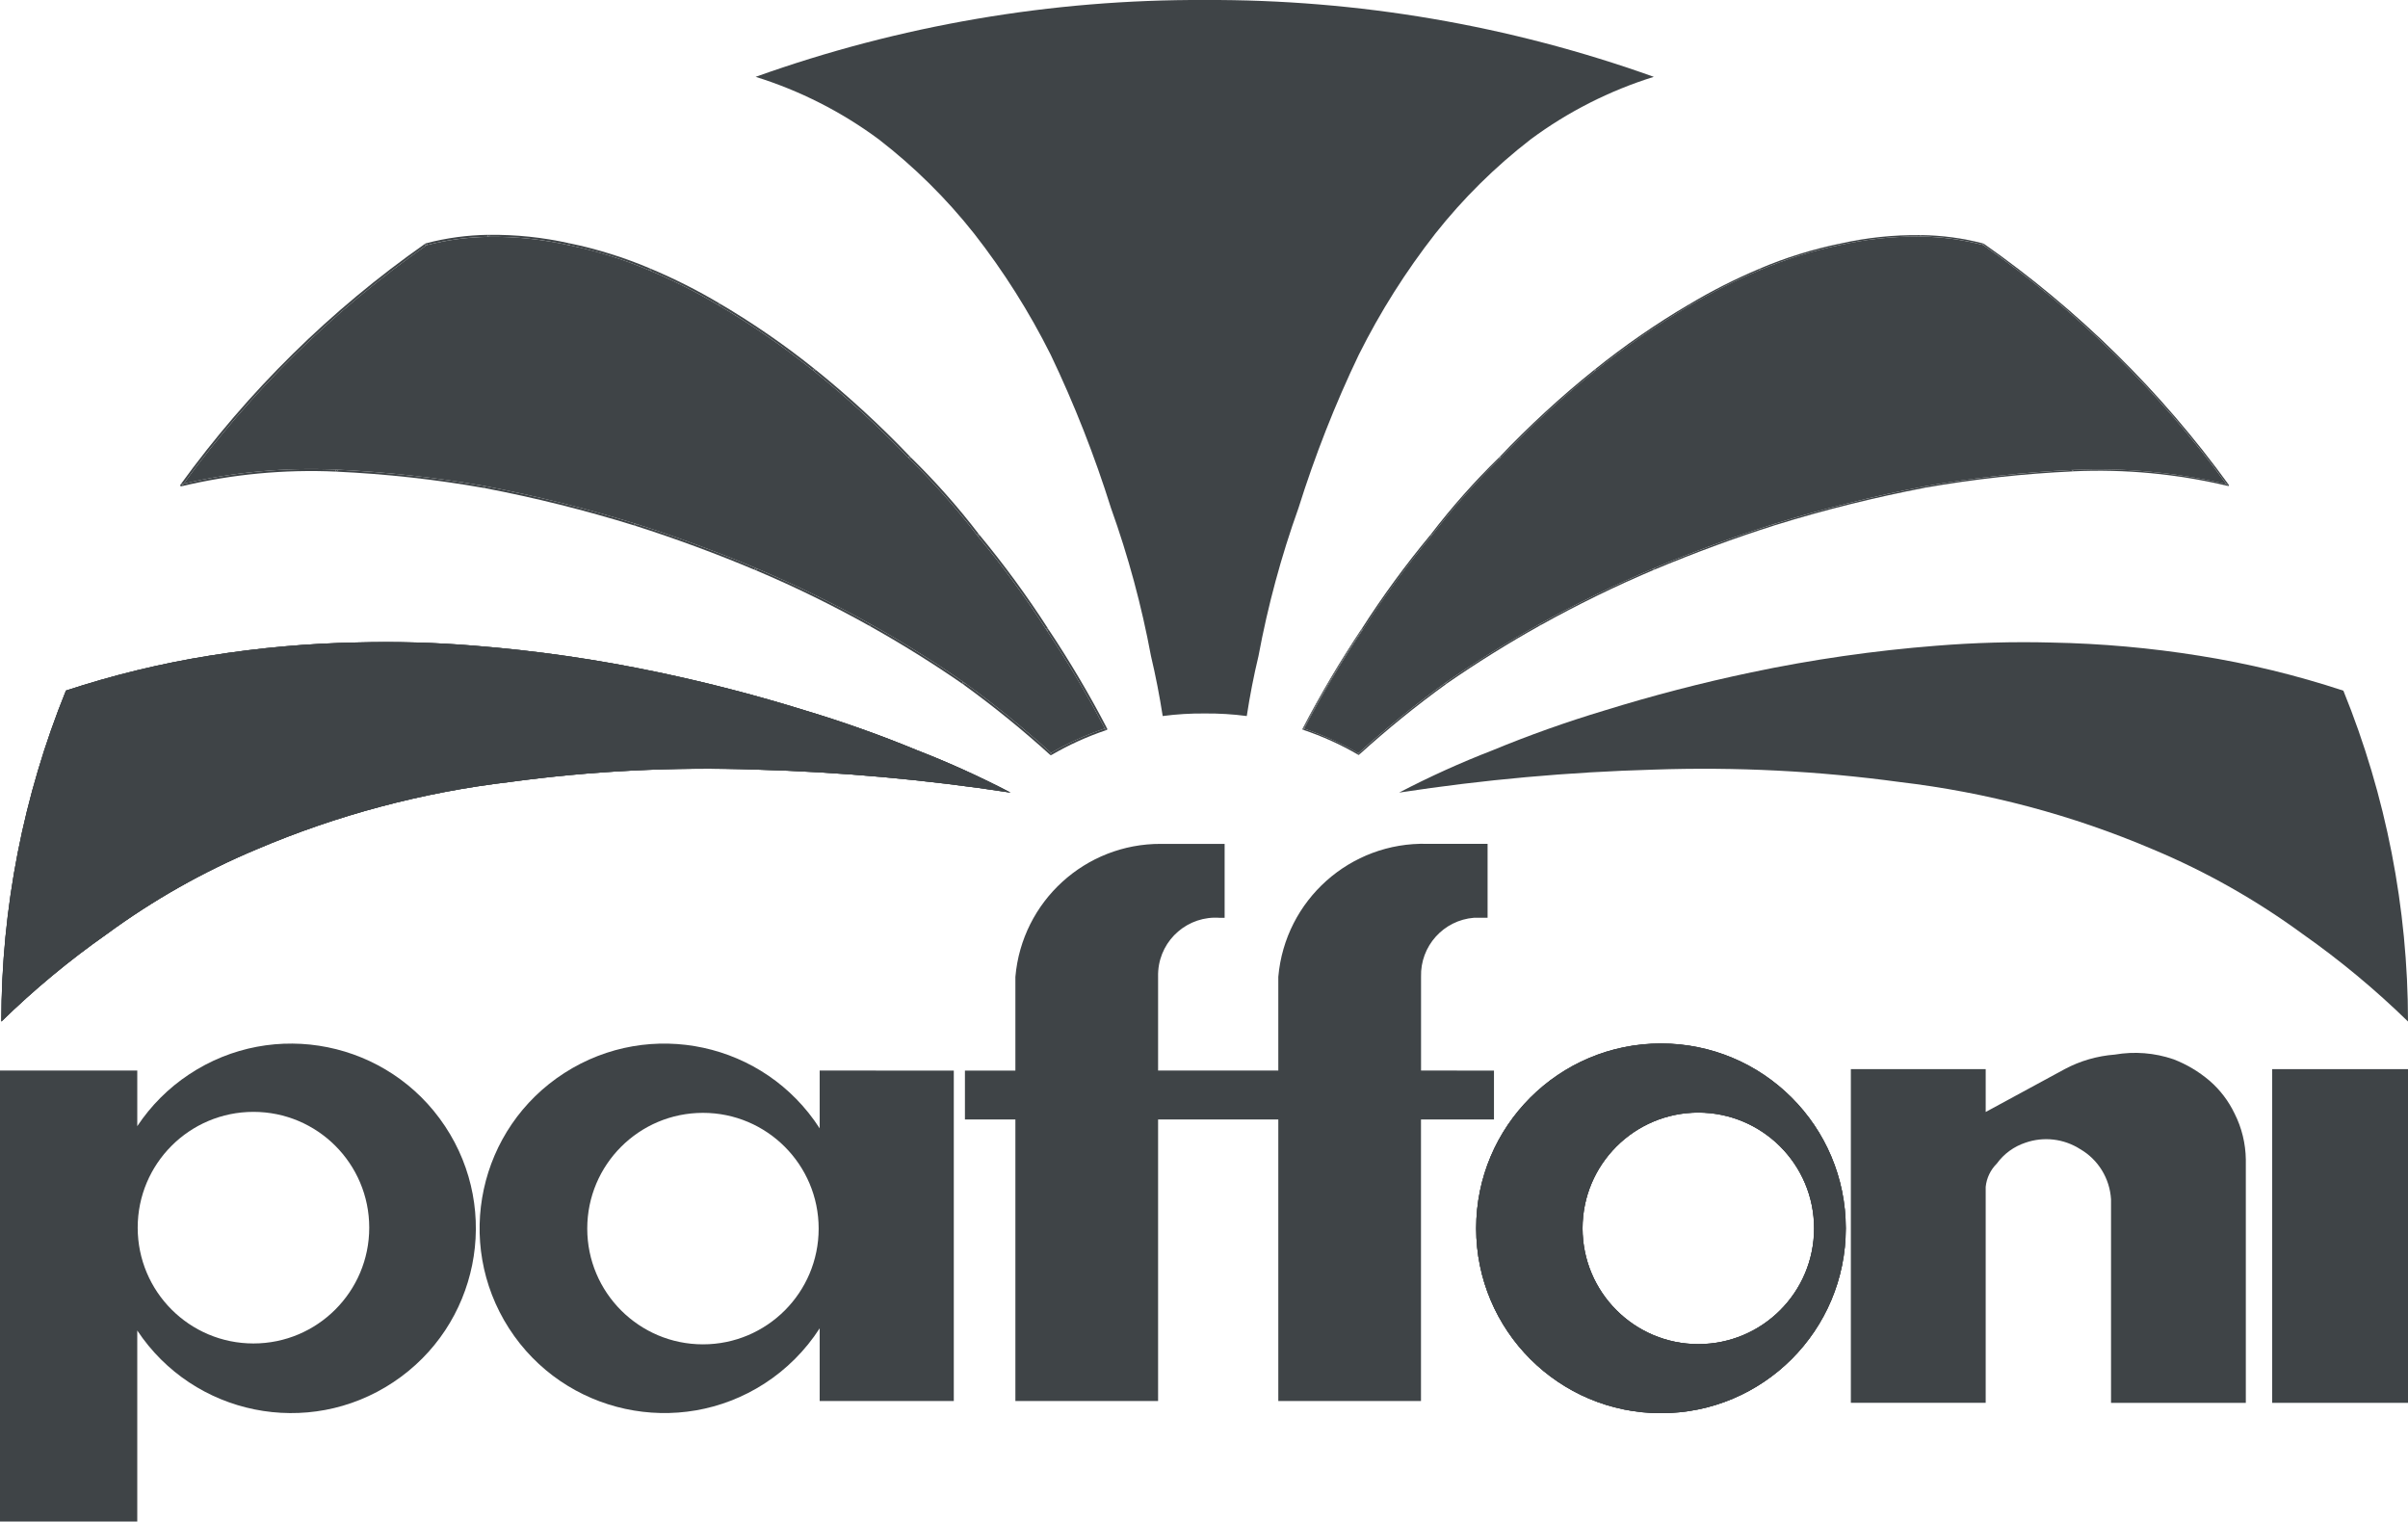
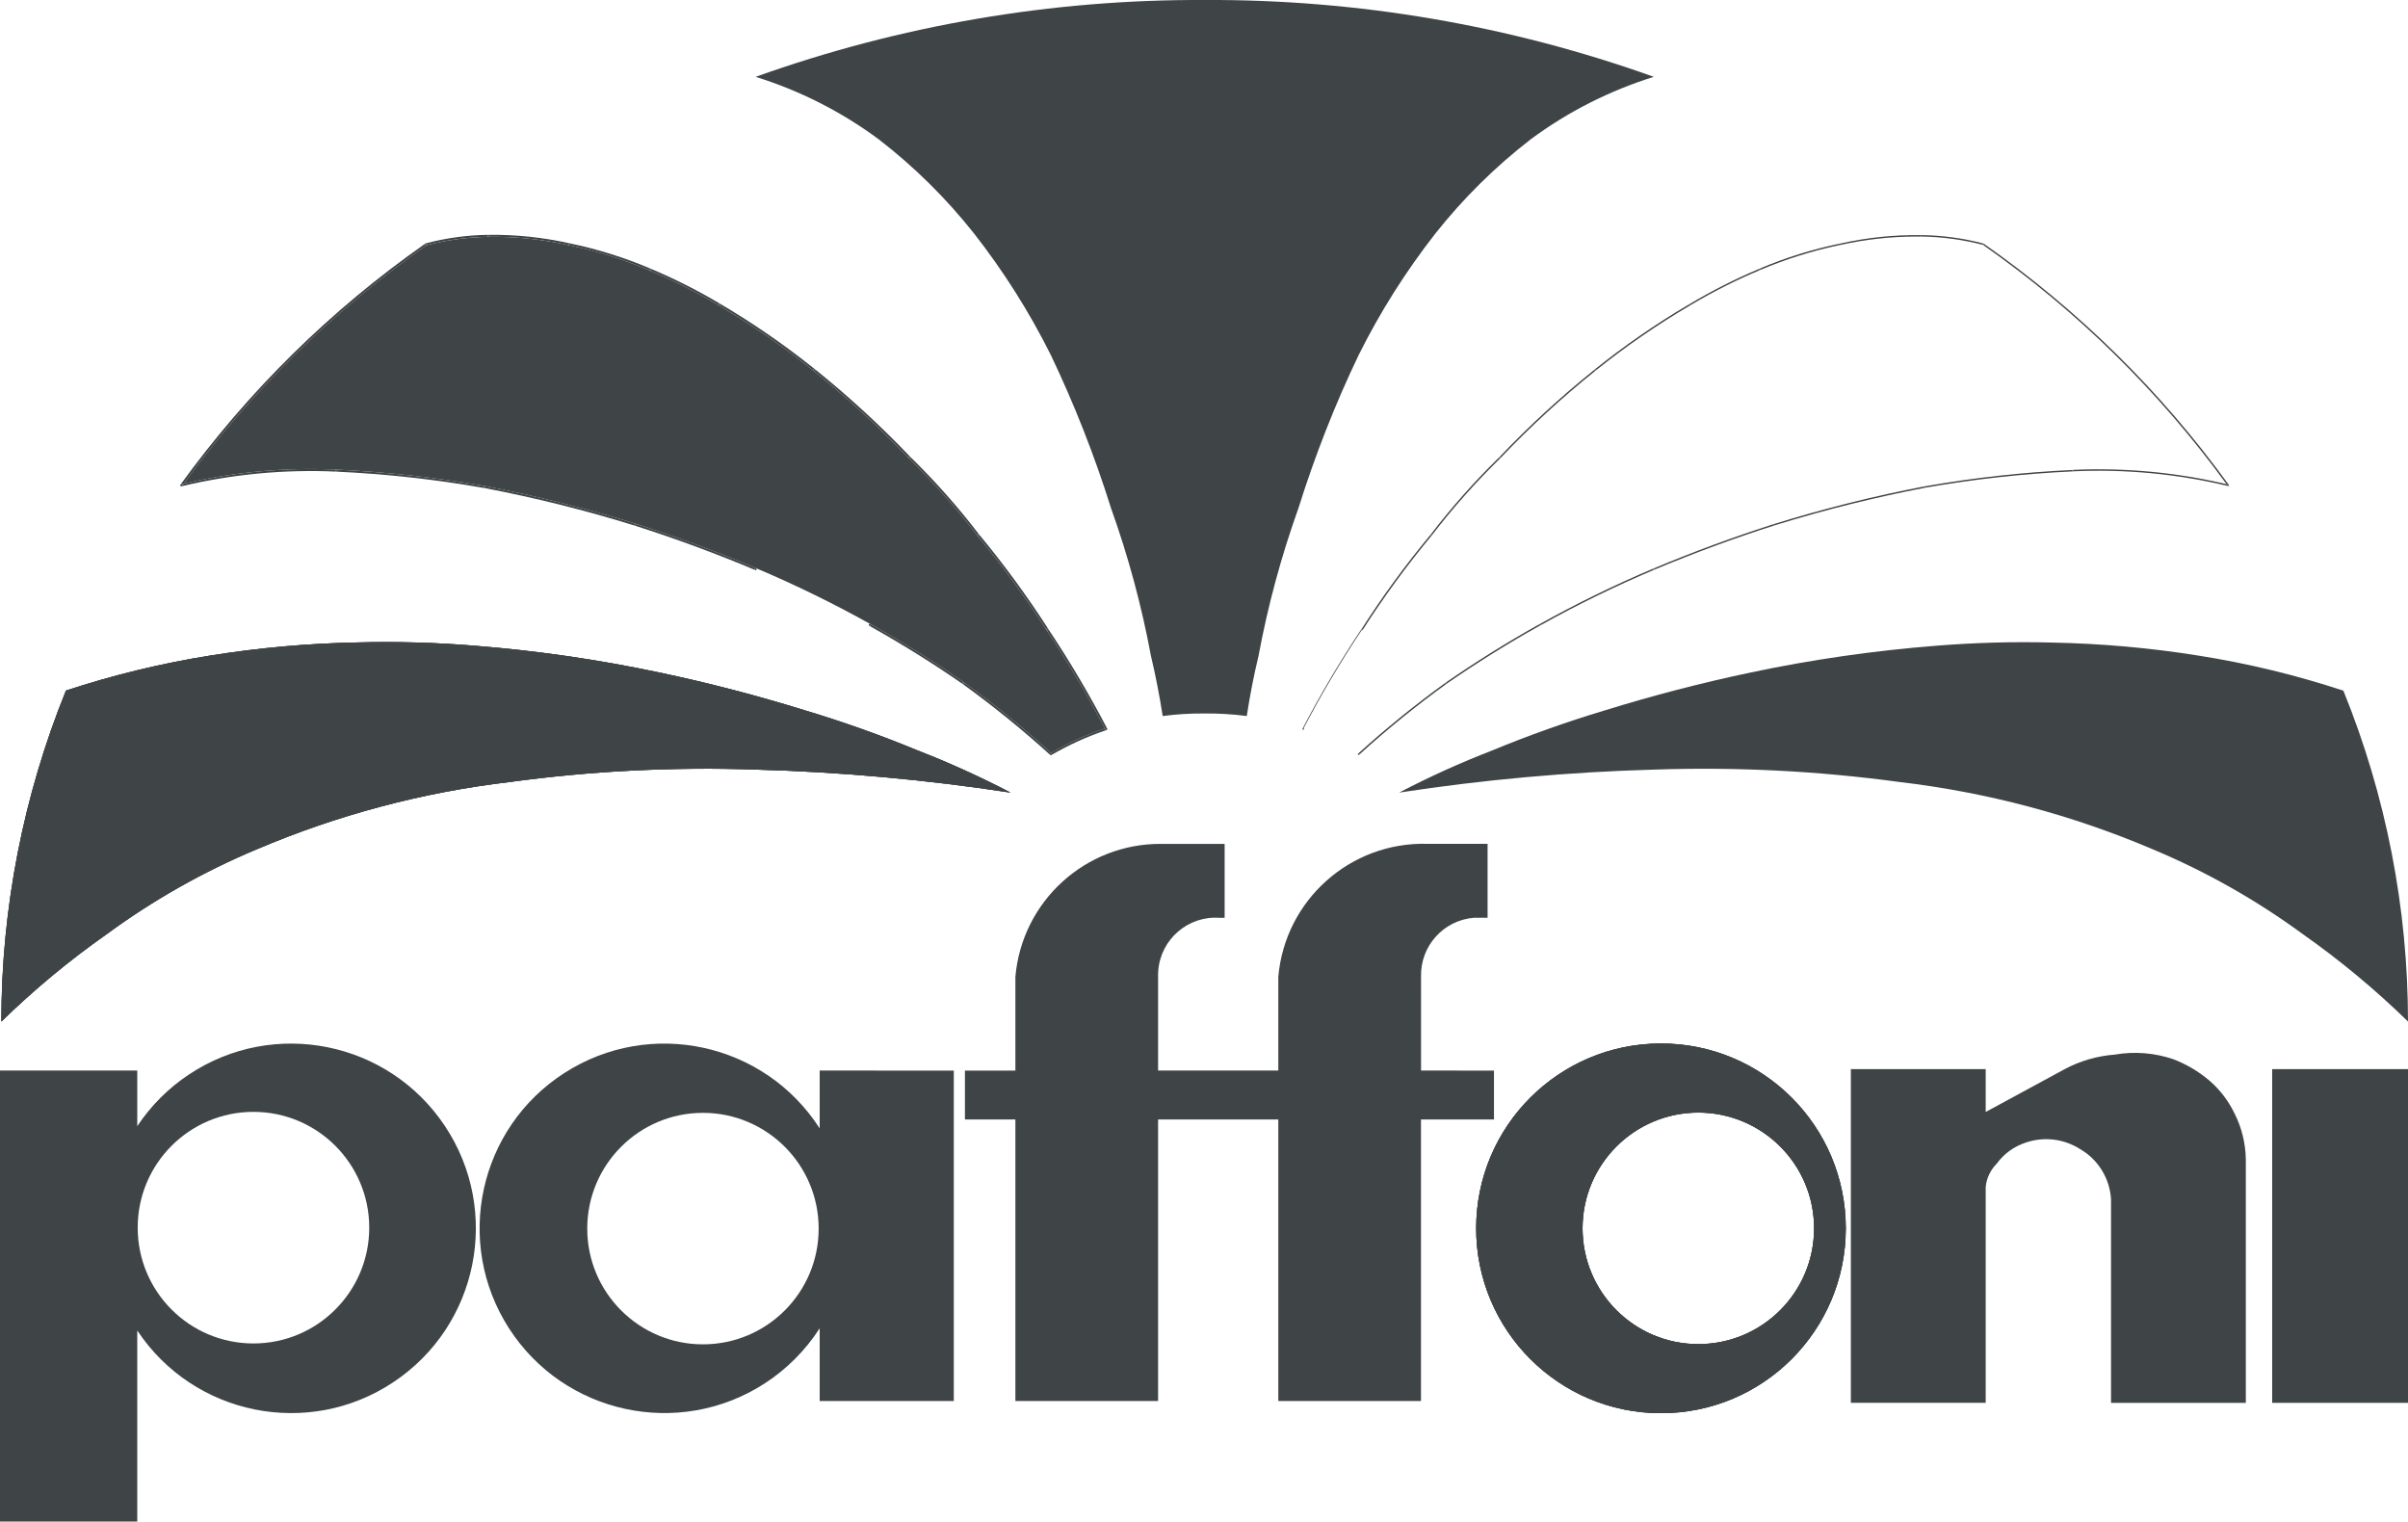
<svg xmlns="http://www.w3.org/2000/svg" xml:space="preserve" viewBox="0 0 90.395 57.114" height="57.114px" width="90.395px" y="0px" x="0px" id="Livello_1">
  <g>
    <path d="M30.224,26.668c-1.813-0.562-3.651-1.041-5.509-1.431c-2.289-0.482-4.607-0.817-6.939-1 c-1.445-0.118-2.896-0.157-4.346-0.12c-1.857,0.034-3.71,0.2-5.544,0.494c-1.834,0.292-3.642,0.731-5.406,1.312 c-1.6,3.944-2.424,8.161-2.424,12.416c1.225-1.195,2.544-2.291,3.946-3.274c1.744-1.281,3.635-2.351,5.632-3.187 c3.031-1.29,6.232-2.141,9.504-2.527c3.057-0.415,6.144-0.571,9.228-0.465c3.202,0.09,6.397,0.378,9.564,0.863 c-1.138-0.594-2.308-1.124-3.505-1.588C33.051,27.596,31.648,27.098,30.224,26.668" fill="#3F4447" />
    <path d="M41.563,27.349c0.004,0.005,0.005,0.011,0.005,0.017c0,0.004-0.001,0.008-0.002,0.011 c-0.002,0.004-0.004,0.008-0.006,0.011c-0.003,0.004-0.007,0.008-0.013,0.012c-0.001,0.001-0.002,0.001-0.003,0.001 c-0.005,0.002-0.009,0.003-0.015,0.003c-0.014,0-0.028-0.008-0.033-0.021c-0.007-0.013-0.015-0.026-0.02-0.038 c0.013-0.006,0.028-0.011,0.041-0.016c0.016-0.005,0.033,0.002,0.043,0.015C41.561,27.346,41.562,27.347,41.563,27.349" fill="#3F4447" />
  </g>
  <path d="M41.564,27.376l0.004-0.011L41.564,27.376z" fill="#3F4447" />
  <path d="M41.56,27.388l0.005-0.012L41.56,27.388z" fill="#3F4447" />
  <g>
    <path d="M41.544,27.399c-0.001,0.001-0.002,0.003-0.002,0.003c-0.72,0.24-1.417,0.557-2.073,0.938 c0.002-0.002,0.005-0.004,0.008-0.007c0.015-0.016,0.013-0.04-0.003-0.054c-0.005-0.006-0.013-0.012-0.02-0.019 c0.641-0.371,1.32-0.678,2.021-0.917c0.007,0.013,0.015,0.026,0.021,0.039c0.006,0.013,0.019,0.02,0.033,0.02 C41.534,27.404,41.539,27.404,41.544,27.399" fill="#3F4447" />
    <path d="M41.56,27.344c-0.01-0.013-0.027-0.02-0.043-0.014c-0.014,0.004-0.028,0.009-0.042,0.015 c-0.66-1.264-1.397-2.506-2.188-3.694c0.007,0.01,0.02,0.017,0.032,0.017c0.006,0,0.014-0.002,0.021-0.007 c0.015-0.009,0.022-0.029,0.013-0.047C40.153,24.812,40.895,26.066,41.56,27.344" fill="#3F4447" />
    <path d="M39.474,28.28c0.016,0.014,0.018,0.039,0.003,0.054c-0.003,0.003-0.006,0.005-0.01,0.007 c-0.001,0.001-0.003,0.003-0.005,0.003c-0.004,0.001-0.009,0.003-0.013,0.003c-0.004,0-0.008-0.002-0.011-0.003 c-0.003,0-0.005-0.002-0.007-0.003c-0.007-0.003-0.011-0.007-0.015-0.014c-0.011-0.018-0.004-0.041,0.014-0.052 c0.008-0.003,0.016-0.008,0.023-0.014C39.461,28.269,39.467,28.273,39.474,28.28" fill="#3F4447" />
  </g>
  <path d="M39.45,28.347l0.013-0.002L39.45,28.347z" fill="#3F4447" />
  <g>
    <path d="M39.454,28.262c-0.007,0.005-0.016,0.01-0.023,0.014c-0.019,0.011-0.025,0.033-0.015,0.051 c0.005,0.007,0.009,0.012,0.016,0.015c-0.003,0-0.006-0.002-0.008-0.005c-1.039-0.943-2.141-1.836-3.279-2.658 c0.007,0.005,0.015,0.007,0.022,0.007c0.012,0,0.024-0.007,0.032-0.017c0.011-0.018,0.007-0.041-0.01-0.053h0.001 C37.321,26.434,38.42,27.324,39.454,28.262" fill="#3F4447" />
  </g>
  <path d="M39.438,28.345l-0.006-0.003L39.438,28.345z" fill="#3F4447" />
  <g>
    <path d="M39.354,23.614c0.008,0.018,0.001,0.038-0.013,0.047c-0.007,0.005-0.014,0.007-0.021,0.007 c-0.013,0-0.025-0.007-0.033-0.017c-0.011-0.017-0.006-0.042,0.011-0.053c0.018-0.012,0.041-0.007,0.053,0.011 C39.352,23.611,39.353,23.612,39.354,23.614" fill="#3F4447" />
    <path d="M39.351,23.607c0.002,0.002,0.003,0.003,0.003,0.005C39.353,23.612,39.351,23.611,39.351,23.607 c-0.013-0.018-0.036-0.022-0.053-0.011c-0.018,0.011-0.023,0.036-0.011,0.053c-0.788-1.228-1.66-2.42-2.593-3.542 c0.008,0.009,0.018,0.014,0.03,0.014c0.008,0,0.016-0.004,0.023-0.007c0.016-0.013,0.019-0.037,0.007-0.053 C37.688,21.186,38.561,22.38,39.351,23.607" fill="#3F4447" />
    <path d="M36.754,20.062c0.013,0.016,0.01,0.04-0.006,0.053c-0.008,0.004-0.015,0.007-0.024,0.007 c-0.011,0-0.022-0.005-0.029-0.014l-0.001-0.001c-0.013-0.016-0.012-0.039,0.006-0.052c0.016-0.014,0.04-0.011,0.053,0.005 L36.754,20.062" fill="#3F4447" />
    <path d="M36.753,20.06c-0.013-0.016-0.036-0.019-0.054-0.005c-0.016,0.013-0.018,0.036-0.005,0.052 c-0.784-1.026-1.65-2.001-2.574-2.903c0.007,0.007,0.016,0.011,0.025,0.011s0.019-0.004,0.026-0.011 c0.015-0.014,0.017-0.039,0.002-0.054C35.099,18.054,35.968,19.034,36.753,20.06" fill="#3F4447" />
    <path d="M36.188,25.616c0.018,0.012,0.021,0.036,0.01,0.052c-0.007,0.012-0.02,0.018-0.031,0.018 c-0.008,0-0.015-0.002-0.022-0.008h-0.001h-0.001c-0.015-0.014-0.019-0.036-0.007-0.054c0.011-0.016,0.032-0.019,0.049-0.01 C36.186,25.614,36.187,25.615,36.188,25.616" fill="#3F4447" />
    <path d="M36.185,25.614c-0.016-0.009-0.038-0.006-0.049,0.01c-0.013,0.018-0.008,0.041,0.007,0.053 c-1.129-0.782-2.311-1.517-3.51-2.187c0.007,0.003,0.013,0.005,0.018,0.005c0.015,0,0.028-0.007,0.034-0.019 c0.01-0.018,0.004-0.042-0.014-0.053C33.872,24.093,35.055,24.831,36.185,25.614" fill="#3F4447" />
    <path d="M34.172,17.149c0.015,0.015,0.014,0.04-0.001,0.054c-0.007,0.008-0.017,0.01-0.026,0.01 c-0.01,0-0.019-0.002-0.026-0.01h-0.001l-0.001-0.002c-0.014-0.014-0.014-0.037,0-0.052C34.132,17.136,34.156,17.136,34.172,17.149" fill="#3F4447" />
    <path d="M34.171,17.148c-0.015-0.014-0.039-0.014-0.054,0c-0.014,0.016-0.014,0.039,0,0.054 c-1.112-1.17-2.313-2.274-3.572-3.283c0.007,0.005,0.015,0.009,0.024,0.009c0.011,0,0.022-0.006,0.03-0.015 c0.012-0.015,0.011-0.04-0.006-0.054C31.854,14.874,33.057,15.979,34.171,17.148" fill="#3F4447" />
    <path d="M32.671,23.423c0.018,0.01,0.025,0.034,0.014,0.052c-0.006,0.012-0.019,0.02-0.034,0.02 c-0.005,0-0.011-0.002-0.018-0.005c-0.018-0.01-0.024-0.034-0.014-0.052C32.629,23.42,32.653,23.414,32.671,23.423" fill="#3F4447" />
-     <path d="M32.671,23.423c-0.018-0.01-0.042-0.003-0.052,0.015c-0.01,0.018-0.004,0.042,0.014,0.052 c-1.382-0.773-2.823-1.477-4.282-2.093c0.005,0.003,0.01,0.003,0.015,0.003c0.015,0,0.029-0.009,0.036-0.023 c0.007-0.019-0.002-0.042-0.021-0.05C29.842,21.945,31.287,22.65,32.671,23.423" fill="#3F4447" />
    <path d="M30.593,13.861c0.017,0.013,0.02,0.038,0.007,0.054c-0.008,0.008-0.019,0.013-0.03,0.013 c-0.009,0-0.018-0.003-0.024-0.008c-0.017-0.013-0.019-0.037-0.005-0.054C30.554,13.851,30.577,13.849,30.593,13.861" fill="#3F4447" />
    <path d="M30.593,13.861c-0.016-0.013-0.039-0.011-0.052,0.005c-0.015,0.017-0.012,0.041,0.005,0.054 c-1.12-0.899-2.314-1.724-3.552-2.452c0.006,0.003,0.013,0.006,0.019,0.006c0.013,0,0.026-0.006,0.033-0.018 c0.01-0.019,0.005-0.042-0.013-0.053C28.273,12.133,29.472,12.959,30.593,13.861" fill="#3F4447" />
    <path d="M28.381,21.327c0.019,0.008,0.028,0.031,0.02,0.051c-0.006,0.013-0.02,0.023-0.035,0.023 c-0.005,0-0.01-0.001-0.015-0.003c-0.019-0.009-0.028-0.031-0.019-0.05C28.339,21.327,28.361,21.32,28.381,21.327" fill="#3F4447" />
    <path d="M28.381,21.327c-0.02-0.007-0.042,0-0.049,0.021c-0.009,0.019,0,0.041,0.019,0.05 c-1.476-0.622-2.999-1.183-4.527-1.67c0.005,0.001,0.008,0.001,0.012,0.001c0.016,0,0.031-0.01,0.036-0.027 c0.006-0.02-0.005-0.041-0.025-0.047C25.376,20.143,26.902,20.705,28.381,21.327" fill="#3F4447" />
    <path d="M27.033,11.403c0.018,0.011,0.023,0.034,0.013,0.052c-0.006,0.012-0.019,0.019-0.033,0.019 c-0.006,0-0.013-0.002-0.019-0.006c-0.018-0.01-0.025-0.034-0.014-0.051C26.991,11.399,27.014,11.393,27.033,11.403" fill="#3F4447" />
    <path d="M27.033,11.403c-0.018-0.011-0.042-0.004-0.053,0.014c-0.011,0.017-0.004,0.041,0.014,0.051 c-0.835-0.498-1.713-0.941-2.609-1.318c0.005,0.003,0.009,0.003,0.014,0.003c0.015,0,0.03-0.008,0.036-0.023 c0.008-0.019-0.001-0.041-0.021-0.049C25.314,10.458,26.195,10.903,27.033,11.403" fill="#3F4447" />
    <path d="M24.415,10.081c0.02,0.009,0.028,0.03,0.021,0.049c-0.007,0.016-0.021,0.024-0.036,0.024 c-0.005,0-0.01-0.001-0.015-0.003c-0.019-0.008-0.028-0.03-0.021-0.049C24.374,10.082,24.395,10.073,24.415,10.081" fill="#3F4447" />
    <path d="M24.415,10.081c-0.02-0.008-0.041,0.001-0.051,0.021c-0.007,0.019,0.002,0.041,0.021,0.049 c-0.969-0.413-1.983-0.73-3.015-0.944c0.017,0,0.034-0.012,0.037-0.03c0.005-0.021-0.008-0.041-0.029-0.045 C22.417,9.346,23.438,9.665,24.415,10.081" fill="#3F4447" />
    <path d="M23.847,19.655c0.02,0.006,0.031,0.028,0.025,0.047c-0.005,0.017-0.02,0.027-0.036,0.027 c-0.004,0-0.007,0-0.012-0.001c-0.02-0.006-0.031-0.028-0.024-0.048C23.806,19.659,23.827,19.649,23.847,19.655" fill="#3F4447" />
    <path d="M23.847,19.655c-0.02-0.006-0.041,0.004-0.047,0.025c-0.007,0.02,0.004,0.042,0.024,0.048 c-1.846-0.573-3.743-1.047-5.641-1.409h0.006c0.018,0,0.034-0.014,0.038-0.032c0.003-0.02-0.01-0.04-0.03-0.044 C20.097,18.606,21.999,19.08,23.847,19.655" fill="#3F4447" />
    <path d="M21.377,9.131c0.021,0.004,0.034,0.025,0.029,0.046c-0.003,0.018-0.019,0.029-0.036,0.029 c-0.003,0-0.006-0.001-0.008-0.001h-0.001c-0.02-0.005-0.033-0.023-0.03-0.044c0.004-0.018,0.02-0.03,0.039-0.03H21.377" fill="#3F4447" />
    <path d="M21.369,9.13c-0.018,0-0.034,0.013-0.038,0.031c-0.004,0.02,0.009,0.039,0.03,0.044 c-0.99-0.222-2.006-0.328-3.021-0.315c0.019,0,0.037-0.017,0.037-0.038s-0.019-0.036-0.039-0.037 C19.356,8.801,20.376,8.909,21.369,9.13" fill="#3F4447" />
    <path d="M18.377,8.853c0,0.02-0.017,0.037-0.038,0.037h-0.001c-0.02,0-0.038-0.016-0.038-0.037 c0-0.021,0.017-0.038,0.038-0.038C18.357,8.816,18.377,8.832,18.377,8.853" fill="#3F4447" />
    <path d="M18.338,8.814c-0.021,0-0.038,0.018-0.038,0.039s0.017,0.036,0.038,0.036 c-0.785,0.011-1.568,0.117-2.327,0.314c0.002-0.002,0.004-0.002,0.005-0.004c0.018-0.011,0.022-0.035,0.01-0.052 C16.017,9.135,16,9.129,15.987,9.133C16.754,8.931,17.544,8.825,18.338,8.814" fill="#3F4447" />
    <path d="M18.197,18.243c0.02,0.004,0.033,0.023,0.03,0.044c-0.004,0.018-0.02,0.031-0.038,0.031h-0.006h-0.001 h-0.001c-0.02-0.006-0.033-0.024-0.03-0.045c0.005-0.018,0.021-0.031,0.038-0.031C18.19,18.242,18.194,18.243,18.197,18.243" fill="#3F4447" />
    <path d="M18.189,18.242c-0.017,0-0.033,0.013-0.038,0.031c-0.003,0.021,0.01,0.04,0.03,0.046 c-1.828-0.324-3.695-0.53-5.549-0.615c0.018,0,0.036-0.016,0.038-0.036c0.001-0.021-0.016-0.039-0.036-0.04 C14.49,17.714,16.359,17.921,18.189,18.242" fill="#3F4447" />
    <path d="M16.027,9.146c0.012,0.018,0.007,0.041-0.01,0.053c-0.002,0.001-0.003,0.002-0.005,0.003 c-0.002,0.001-0.004,0.001-0.006,0.003c-0.004,0-0.007,0.001-0.01,0.001c-0.018,0-0.033-0.012-0.038-0.029 c-0.004-0.015,0.002-0.031,0.015-0.041h0.001c0.004-0.002,0.007-0.004,0.012-0.005h0.001C16,9.13,16.017,9.135,16.027,9.146" fill="#3F4447" />
    <path d="M16.005,9.206c0.002-0.001,0.004-0.001,0.007-0.002c-3.521,2.468-6.589,5.48-9.119,8.954 c-0.033,0.006-0.067,0.015-0.1,0.023c-0.007,0.003-0.014,0.006-0.019,0.012c2.547-3.517,5.642-6.564,9.198-9.054 c-0.013,0.008-0.019,0.025-0.014,0.04c0.004,0.017,0.02,0.029,0.037,0.029C15.998,9.208,16.002,9.206,16.005,9.206" fill="#3F4447" />
  </g>
  <path d="M15.974,9.138l0.011-0.005L15.974,9.138z" fill="#3F4447" />
  <g>
    <path d="M12.633,17.627c0.02,0.001,0.038,0.019,0.036,0.04c0,0.02-0.019,0.036-0.037,0.036H12.63 c-0.022-0.001-0.038-0.018-0.036-0.04C12.595,17.644,12.615,17.629,12.633,17.627" fill="#3F4447" />
    <path d="M12.633,17.627c-0.018,0.001-0.038,0.016-0.039,0.036c-0.002,0.022,0.014,0.039,0.036,0.04 c-1.957-0.09-3.914,0.096-5.818,0.55c-0.001,0-0.004,0.002-0.004,0c0.009,0,0.019-0.005,0.025-0.015 c0.021-0.028,0.04-0.054,0.06-0.082C8.774,17.717,10.704,17.539,12.633,17.627" fill="#3F4447" />
    <path d="M6.894,18.157c-0.021,0.028-0.04,0.055-0.06,0.083c-0.007,0.008-0.017,0.014-0.026,0.015 c-0.002,0.001-0.004,0.001-0.005,0.001c-0.004,0-0.008,0-0.012-0.002c-0.003-0.001-0.007-0.004-0.01-0.006 c-0.004-0.003-0.008-0.006-0.009-0.009c-0.002-0.002-0.002-0.005-0.004-0.007c-0.003-0.004-0.003-0.008-0.003-0.013 c-0.001-0.009,0.003-0.019,0.01-0.026c0.005-0.006,0.011-0.01,0.019-0.013C6.827,18.173,6.859,18.165,6.894,18.157" fill="#3F4447" />
    <path d="M6.781,18.248c0.003,0.002,0.006,0.005,0.011,0.006c-0.009-0.003-0.016-0.008-0.021-0.016 C6.773,18.242,6.776,18.245,6.781,18.248" fill="#3F4447" />
  </g>
  <polygon points="6.766,18.228 6.769,18.232 6.766,18.221" fill="#3F4447" />
  <g>
    <path d="M68.098,46.106c0-2.397-1.945-4.342-4.345-4.342c-2.397,0-4.344,1.943-4.344,4.342 c0,2.399,1.944,4.345,4.344,4.345S68.098,48.507,68.098,46.106 M62.352,39.174c3.83,0,6.934,3.105,6.934,6.935 c0,3.83-3.104,6.936-6.934,6.936c-3.828,0-6.935-3.104-6.935-6.936C55.417,42.279,58.523,39.174,62.352,39.174" fill="#3F4447" />
    <path d="M83.673,18.21c0.001,0.004,0.001,0.009,0,0.013c0,0.003-0.002,0.007-0.004,0.008 c-0.004,0.007-0.012,0.013-0.022,0.013c-0.002,0-0.004,0-0.006-0.001c-0.007-0.001-0.013-0.006-0.015-0.01 c-0.017-0.019-0.028-0.038-0.043-0.058c0.022,0.006,0.045,0.011,0.069,0.016c0.005,0.001,0.009,0.004,0.013,0.006 c0,0.002,0.002,0.003,0.002,0.004C83.669,18.205,83.671,18.208,83.673,18.21" fill="#3F4447" />
    <path d="M83.666,18.197c-0.004-0.002-0.008-0.004-0.014-0.005c-0.023-0.005-0.045-0.011-0.068-0.016 c-2.535-3.487-5.609-6.51-9.139-8.982h0.002c0.004,0.002,0.006,0.002,0.008,0.002c0.012,0,0.023-0.008,0.025-0.02 c0.002-0.009,0.002-0.018-0.004-0.024C78.029,11.641,81.121,14.685,83.666,18.197" fill="#3F4447" />
    <path d="M83.625,18.233c0.005,0.004,0.009,0.008,0.016,0.01c-1.904-0.456-3.861-0.641-5.822-0.551 c0.017-0.001,0.029-0.013,0.026-0.028c-0.002-0.014-0.011-0.026-0.026-0.026c1.94-0.089,3.88,0.092,5.764,0.536h0.002 C83.598,18.196,83.611,18.215,83.625,18.233" fill="#3F4447" />
    <path d="M77.846,17.666c0,0.015-0.012,0.026-0.025,0.028h-0.004c-0.016,0-0.023-0.012-0.024-0.026 c-0.001-0.015,0.01-0.027,0.026-0.028h0.002C77.834,17.64,77.843,17.652,77.846,17.666" fill="#3F4447" />
    <path d="M77.818,17.64c-0.018,0-0.027,0.013-0.026,0.028c0.001,0.014,0.01,0.026,0.024,0.026 c-1.853,0.085-3.719,0.291-5.549,0.613c0.014-0.004,0.021-0.018,0.021-0.031c-0.003-0.014-0.015-0.022-0.028-0.022 C74.092,17.932,75.962,17.725,77.818,17.64" fill="#3F4447" />
    <path d="M74.477,9.152c0.006,0.006,0.006,0.015,0.004,0.023c-0.002,0.013-0.015,0.02-0.025,0.02h-0.006 c-0.002,0-0.004-0.001-0.006-0.001c0-0.001-0.002-0.003-0.002-0.003c-0.016-0.008-0.018-0.026-0.008-0.037 c0.006-0.008,0.014-0.012,0.021-0.012c0.003,0,0.009,0.001,0.012,0.004c0.002,0,0.003,0,0.003,0.001h0.002 C74.475,9.15,74.475,9.151,74.477,9.152" fill="#3F4447" />
  </g>
  <polygon points="74.471,9.146 74.471,9.146 74.465,9.146" fill="#3F4447" />
  <g>
    <path d="M74.439,9.189c0.002,0,0.004,0.002,0.006,0.003c-0.764-0.197-1.549-0.304-2.334-0.314 c0.014,0,0.027-0.011,0.027-0.026c0-0.014-0.015-0.027-0.027-0.027c0.789,0.009,1.578,0.114,2.344,0.315 c-0.008,0-0.016,0.005-0.021,0.013C74.424,9.166,74.427,9.184,74.439,9.189" fill="#3F4447" />
    <path d="M72.287,18.274c0.003,0.013-0.006,0.028-0.018,0.031c-0.002,0.001-0.002,0.001-0.004,0.001h-0.005 c-0.014,0-0.024-0.01-0.026-0.023c-0.004-0.014,0.007-0.027,0.021-0.03h0.004C72.271,18.253,72.284,18.263,72.287,18.274" fill="#3F4447" />
    <path d="M72.26,18.308h0.004c-1.894,0.362-3.789,0.835-5.634,1.407c0.009-0.008,0.013-0.02,0.011-0.032 c-0.006-0.013-0.019-0.021-0.031-0.017c1.848-0.573,3.746-1.049,5.646-1.412c-0.014,0.005-0.024,0.017-0.021,0.031 C72.236,18.298,72.248,18.308,72.26,18.308" fill="#3F4447" />
    <path d="M72.111,8.826c0.016,0,0.027,0.013,0.027,0.027c0,0.015-0.013,0.027-0.027,0.027 c-0.016,0-0.026-0.012-0.026-0.027c0-0.014,0.011-0.027,0.024-0.027H72.111z" fill="#3F4447" />
    <path d="M72.111,8.88c-0.061-0.001-0.117-0.001-0.176-0.001c-0.955,0-1.914,0.106-2.85,0.316 c0.016-0.003,0.023-0.016,0.02-0.031c0-0.012-0.013-0.022-0.024-0.022c0.994-0.223,2.012-0.33,3.028-0.316 c-0.015,0-0.024,0.013-0.024,0.027C72.084,8.868,72.095,8.88,72.111,8.88" fill="#3F4447" />
    <path d="M69.107,9.164c0.002,0.015-0.006,0.029-0.021,0.031c-0.002,0-0.003,0.002-0.005,0.002 c-0.013,0-0.024-0.01-0.026-0.022c-0.002-0.014,0.006-0.029,0.021-0.032h0.005C69.093,9.143,69.105,9.152,69.107,9.164" fill="#3F4447" />
    <path d="M69.055,9.174c0.002,0.013,0.014,0.021,0.025,0.021c-1.034,0.214-2.051,0.533-3.02,0.946 c0.014-0.006,0.02-0.022,0.015-0.036c-0.007-0.013-0.021-0.019-0.036-0.014c0.975-0.417,1.996-0.735,3.036-0.948 C69.061,9.146,69.052,9.161,69.055,9.174" fill="#3F4447" />
    <path d="M66.641,19.683c0.002,0.012-0.002,0.023-0.011,0.031c-0.002,0.001-0.004,0.002-0.008,0.003 c-0.002,0.002-0.006,0.002-0.009,0.002c-0.012,0-0.021-0.008-0.024-0.02c-0.006-0.014,0.002-0.028,0.017-0.034h0.004 C66.623,19.662,66.636,19.67,66.641,19.683" fill="#3F4447" />
    <path d="M66.615,19.718h0.006c-1.521,0.484-3.043,1.047-4.527,1.669c0.014-0.005,0.02-0.022,0.016-0.035 c-0.006-0.013-0.022-0.02-0.034-0.014c1.483-0.624,3.01-1.186,4.532-1.672c-0.015,0.006-0.022,0.019-0.02,0.032 C66.593,19.711,66.602,19.718,66.615,19.718" fill="#3F4447" />
    <path d="M66.076,10.104c0.005,0.014-0.002,0.03-0.014,0.036c-0.004,0.001-0.008,0.002-0.012,0.002 c-0.012,0-0.021-0.007-0.023-0.017c-0.006-0.013,0-0.029,0.013-0.034C66.055,10.086,66.07,10.093,66.076,10.104" fill="#3F4447" />
    <path d="M66.05,10.143c0.005,0,0.009,0,0.011-0.002c-0.894,0.375-1.771,0.817-2.607,1.317 c0.012-0.008,0.016-0.023,0.008-0.036c-0.006-0.011-0.021-0.014-0.033-0.01c0.84-0.501,1.717-0.945,2.613-1.321 c-0.016,0.006-0.02,0.022-0.016,0.036C66.029,10.137,66.041,10.143,66.05,10.143" fill="#3F4447" />
    <path d="M63.46,11.422c0.007,0.012,0.003,0.028-0.007,0.036c-0.001,0-0.001,0.001-0.003,0.001 c-0.003,0.003-0.011,0.004-0.015,0.004c-0.008,0-0.019-0.004-0.021-0.013c-0.008-0.013-0.005-0.028,0.008-0.036 c0.002-0.002,0.002-0.002,0.004-0.002h0.001C63.439,11.408,63.454,11.411,63.46,11.422" fill="#3F4447" />
    <path d="M63.453,11.458c0,0.001,0,0.002-0.002,0.002c-1.235,0.725-2.432,1.55-3.555,2.452 c0.012-0.009,0.016-0.026,0.004-0.038c-0.01-0.011-0.025-0.013-0.037-0.003c1.123-0.904,2.322-1.73,3.561-2.458 c0.001,0,0.002-0.001,0.003-0.001c-0.001,0.001-0.002,0.001-0.003,0.002c-0.014,0.008-0.018,0.023-0.008,0.037 c0.004,0.008,0.014,0.012,0.021,0.012c0.004,0,0.01,0,0.014-0.004C63.453,11.459,63.453,11.458,63.453,11.458" fill="#3F4447" />
    <path d="M62.107,21.352c0.006,0.014,0,0.03-0.013,0.035c-0.004,0.001-0.009,0.003-0.012,0.003 c-0.013,0-0.021-0.007-0.024-0.017c-0.004-0.014,0.002-0.03,0.014-0.035C62.086,21.332,62.104,21.339,62.107,21.352" fill="#3F4447" />
    <path d="M62.083,21.389c0.002,0,0.007-0.001,0.01-0.002c-1.454,0.615-2.895,1.319-4.282,2.093 c0.012-0.008,0.018-0.024,0.012-0.036c-0.008-0.013-0.025-0.018-0.037-0.011c1.389-0.775,2.832-1.481,4.289-2.096 c-0.016,0.006-0.021,0.022-0.016,0.036C62.062,21.383,62.074,21.389,62.083,21.389" fill="#3F4447" />
    <path d="M59.902,13.874c0.008,0.012,0.007,0.029-0.006,0.038c-0.004,0.004-0.011,0.006-0.017,0.006 c-0.008,0-0.017-0.003-0.021-0.01c-0.012-0.011-0.008-0.029,0.002-0.037C59.875,13.861,59.893,13.864,59.902,13.874" fill="#3F4447" />
    <path d="M59.88,13.917c0.006,0,0.013-0.002,0.019-0.007c-1.262,1.011-2.461,2.114-3.572,3.283 c0.009-0.011,0.009-0.026-0.002-0.035c-0.01-0.011-0.026-0.012-0.037-0.001c1.113-1.171,2.314-2.277,3.576-3.287 c-0.012,0.008-0.014,0.026-0.004,0.037C59.865,13.916,59.874,13.917,59.88,13.917" fill="#3F4447" />
    <path d="M57.822,23.444c0.006,0.013,0.002,0.029-0.012,0.036c-0.006,0.003-0.009,0.003-0.015,0.003 c-0.008,0-0.019-0.005-0.022-0.013c-0.006-0.013-0.002-0.029,0.012-0.037C57.796,23.426,57.814,23.431,57.822,23.444" fill="#3F4447" />
    <path d="M57.797,23.482c0.004,0,0.008,0,0.014-0.003c-1.193,0.666-2.373,1.402-3.513,2.189 c0.013-0.01,0.015-0.026,0.005-0.039c-0.009-0.012-0.023-0.013-0.035-0.005c1.139-0.788,2.322-1.526,3.518-2.193 c-0.014,0.008-0.018,0.025-0.012,0.038C57.779,23.479,57.788,23.482,57.797,23.482" fill="#3F4447" />
    <path d="M56.324,17.159c0.011,0.008,0.011,0.025,0.002,0.035c0,0.001-0.002,0.001-0.002,0.001 c-0.004,0.006-0.012,0.009-0.02,0.009c-0.007,0-0.014-0.002-0.019-0.008c-0.011-0.008-0.013-0.024-0.004-0.035 c0.003-0.002,0.003-0.002,0.004-0.003C56.297,17.147,56.314,17.148,56.324,17.159" fill="#3F4447" />
    <path d="M56.324,17.196L56.324,17.196c-0.922,0.899-1.788,1.875-2.575,2.9c0.007-0.01,0.005-0.024-0.005-0.033 c-0.012-0.009-0.029-0.008-0.038,0.004c0.788-1.029,1.653-2.005,2.577-2.905c-0.008,0.01-0.006,0.026,0.004,0.034 c0.006,0.006,0.012,0.008,0.02,0.008C56.312,17.204,56.32,17.201,56.324,17.196" fill="#3F4447" />
    <path d="M54.305,25.631c0.008,0.013,0.006,0.029-0.007,0.038c0,0.001-0.002,0.001-0.002,0.002 c-0.005,0.002-0.01,0.003-0.014,0.003c-0.009,0-0.019-0.004-0.023-0.012c-0.008-0.011-0.004-0.028,0.007-0.036 c0,0,0.002,0,0.002-0.001C54.279,25.617,54.296,25.619,54.305,25.631" fill="#3F4447" />
    <path d="M54.283,25.674c0.004,0,0.01-0.001,0.013-0.003c-1.138,0.823-2.239,1.717-3.276,2.658 c-0.002,0-0.002,0.002-0.004,0.003c0.004-0.003,0.008-0.006,0.01-0.01c0.007-0.013,0.002-0.03-0.01-0.037 c-0.006-0.003-0.012-0.007-0.018-0.01c1.035-0.938,2.135-1.83,3.27-2.65c-0.013,0.009-0.015,0.026-0.008,0.037 C54.266,25.67,54.275,25.674,54.283,25.674" fill="#3F4447" />
    <path d="M53.743,20.062c0.011,0.009,0.013,0.023,0.007,0.034c-0.002,0-0.002,0.003-0.004,0.005 c-0.005,0.005-0.012,0.008-0.021,0.008c-0.004,0-0.011-0.001-0.015-0.005c-0.013-0.008-0.015-0.022-0.008-0.034 c0-0.002,0.002-0.004,0.002-0.005C53.714,20.055,53.73,20.054,53.743,20.062" fill="#3F4447" />
    <path d="M53.725,20.11c0.01,0,0.018-0.003,0.021-0.01c-0.934,1.125-1.805,2.317-2.59,3.54 c0.004-0.012,0.002-0.026-0.01-0.033c-0.013-0.006-0.025-0.005-0.033,0.004c0.783-1.225,1.654-2.416,2.59-3.541 c-0.008,0.012-0.004,0.026,0.006,0.035C53.713,20.108,53.721,20.11,53.725,20.11" fill="#3F4447" />
    <path d="M51.117,23.652c-0.014-0.008-0.016-0.025-0.008-0.036v-0.002c0-0.001,0-0.002,0.002-0.003 c0.01-0.01,0.022-0.011,0.035-0.004c0.01,0.007,0.014,0.021,0.008,0.033c0,0.001,0,0.004-0.002,0.004 c-0.004,0.008-0.012,0.012-0.021,0.012C51.125,23.657,51.121,23.656,51.117,23.652" fill="#3F4447" />
-     <path d="M51.13,23.657c0.009,0,0.019-0.005,0.022-0.012c-0.793,1.187-1.53,2.433-2.194,3.706 c-0.008-0.003-0.017-0.006-0.024-0.009c0.662-1.269,1.391-2.5,2.184-3.69C51.121,23.657,51.126,23.657,51.13,23.657" fill="#3F4447" />
    <path d="M51.107,23.616c-0.006,0.012-0.004,0.029,0.01,0.037c-0.793,1.189-1.521,2.42-2.184,3.689 c0,0-0.004-0.001-0.006-0.001c-0.011-0.003-0.021,0.001-0.029,0.01C49.566,26.068,50.309,24.813,51.107,23.616" fill="#3F4447" />
    <path d="M51.016,28.285c0.012,0.007,0.018,0.025,0.01,0.038c-0.004,0.004-0.008,0.007-0.012,0.009 c-0.003,0.001-0.005,0.002-0.007,0.002c-0.002,0.002-0.004,0.002-0.006,0.002c-0.005,0-0.011-0.002-0.015-0.004 c-0.002-0.001-0.004-0.003-0.008-0.005c-0.01-0.011-0.008-0.028,0.004-0.038c0.004-0.004,0.009-0.008,0.015-0.014 C51.003,28.278,51.009,28.282,51.016,28.285" fill="#3F4447" />
-     <path d="M50.998,28.274c-0.005,0.005-0.01,0.01-0.016,0.014c-0.01,0.009-0.012,0.027-0.002,0.037 c0.002,0.003,0.004,0.005,0.008,0.006c-0.655-0.382-1.354-0.698-2.076-0.939c-0.001,0-0.002-0.002-0.003-0.003 c0.004,0.003,0.007,0.003,0.011,0.003c0.01,0,0.02-0.005,0.023-0.014c0.006-0.009,0.011-0.019,0.016-0.028 C49.667,27.591,50.354,27.901,50.998,28.274" fill="#3F4447" />
    <path d="M48.934,27.342c0.008,0.003,0.018,0.006,0.024,0.009c-0.006,0.011-0.01,0.019-0.017,0.029 c-0.002,0.008-0.012,0.013-0.021,0.013c-0.005,0-0.009,0-0.013-0.003c-0.005-0.002-0.009-0.005-0.011-0.01 c-0.004-0.004-0.004-0.008-0.004-0.013v-0.002c0-0.003,0-0.007,0.002-0.011c0.002-0.002,0.002-0.003,0.004-0.004 c0.006-0.008,0.019-0.013,0.029-0.009C48.93,27.341,48.932,27.342,48.934,27.342" fill="#3F4447" />
  </g>
  <polygon points="48.895,27.356 48.893,27.366 48.896,27.354" fill="#3F4447" />
  <g>
    <path d="M30.732,46.116c0-2.397-1.944-4.344-4.343-4.344s-4.344,1.945-4.344,4.344s1.945,4.345,4.344,4.345 C28.789,50.461,30.732,48.516,30.732,46.116 M35.805,40.186v12.402H30.77V49.86c-0.537,0.832-1.245,1.541-2.079,2.078 c-3.22,2.07-7.51,1.141-9.584-2.078c-2.071-3.222-1.142-7.512,2.079-9.584c3.22-2.072,7.51-1.143,9.584,2.078v-2.17L35.805,40.186 L35.805,40.186z" fill="#3F4447" />
  </g>
  <rect height="12.526" width="5.099" fill="#3F4447" y="40.131" x="85.296" />
  <path d="M30.227,26.667c-1.813-0.563-3.652-1.042-5.511-1.432c-2.289-0.483-4.607-0.818-6.94-1.001 c-1.446-0.118-2.897-0.158-4.347-0.12c-1.858,0.034-3.712,0.2-5.546,0.494c-1.834,0.293-3.643,0.732-5.408,1.313 c-1.6,3.947-2.424,8.166-2.425,12.425c1.226-1.196,2.546-2.293,3.948-3.276c1.744-1.281,3.636-2.353,5.633-3.188 c3.032-1.292,6.234-2.143,9.507-2.529c3.058-0.416,6.146-0.572,9.23-0.466c3.204,0.09,6.399,0.379,9.567,0.864 c-1.139-0.594-2.309-1.125-3.506-1.589C33.055,27.593,31.652,27.095,30.227,26.667" fill="#3F4447" />
  <path d="M30.227,26.667c-1.813-0.563-3.652-1.042-5.511-1.432c-2.289-0.483-4.607-0.818-6.94-1.001 c-1.446-0.118-2.897-0.158-4.347-0.12c-1.858,0.034-3.712,0.2-5.546,0.494c-1.834,0.293-3.643,0.732-5.408,1.313 c-1.6,3.947-2.424,8.166-2.425,12.425c1.226-1.196,2.546-2.293,3.948-3.276c1.744-1.281,3.636-2.353,5.633-3.188 c3.032-1.292,6.234-2.143,9.507-2.529c3.058-0.416,6.146-0.572,9.23-0.466c3.204,0.09,6.399,0.379,9.567,0.864 c-1.139-0.594-2.309-1.125-3.506-1.589C33.055,27.593,31.652,27.095,30.227,26.667" fill="#3F4447" />
  <path d="M41.475,27.345c-0.701,0.238-1.38,0.546-2.021,0.917c-1.033-0.938-2.132-1.828-3.265-2.646h-0.001 c0-0.001-0.002-0.002-0.003-0.002c-1.13-0.783-2.313-1.52-3.513-2.19c-1.386-0.773-2.83-1.479-4.291-2.097 c-1.48-0.622-3.006-1.184-4.534-1.672c-1.848-0.574-3.749-1.048-5.651-1.412c-0.002,0-0.005-0.001-0.007-0.001 c-1.83-0.321-3.699-0.528-5.556-0.614c-1.928-0.089-3.859,0.089-5.74,0.529c2.531-3.474,5.598-6.486,9.119-8.954 c0.759-0.196,1.542-0.301,2.326-0.312h0.002c1.016-0.015,2.031,0.093,3.021,0.315h0.001h0.008c1.032,0.214,2.046,0.532,3.015,0.945 c0.896,0.377,1.774,0.819,2.609,1.318c1.238,0.728,2.433,1.552,3.552,2.452c1.258,1.009,2.459,2.113,3.572,3.283h0.001h0.001 c0.924,0.903,1.79,1.878,2.574,2.904v0.001c0.933,1.121,1.805,2.313,2.593,3.542C40.078,24.839,40.816,26.08,41.475,27.345" fill="#3F4447" />
  <path d="M56.083,40.186v1.835h-2.74v10.567h-5.356V42.021h-4.513v10.567h-5.357V42.021h-1.894v-1.835h1.894v-3.518 c0.245-2.834,2.622-5.005,5.464-4.992h2.391v2.776h-0.175c-1.188-0.092-2.225,0.798-2.317,1.984 c-0.006,0.076-0.008,0.154-0.006,0.23v3.518h4.513v-3.518c0.252-2.883,2.703-5.07,5.595-4.992h2.261v2.775h-0.506 c-1.148,0.09-2.025,1.063-1.992,2.217v3.518L56.083,40.186L56.083,40.186z" fill="#3F4447" />
  <path d="M84.307,43.523v9.134h-5.06v-7.64c-0.048-0.784-0.481-1.491-1.156-1.882 c-0.612-0.393-1.371-0.482-2.057-0.243c-0.429,0.142-0.806,0.415-1.072,0.781c-0.237,0.235-0.387,0.545-0.42,0.878v8.105H69.48 V40.131h5.062v1.608l2.965-1.608c0.584-0.312,1.226-0.496,1.884-0.546c0.735-0.127,1.491-0.067,2.198,0.175 c0.492,0.188,0.951,0.461,1.354,0.804c0.394,0.34,0.714,0.76,0.939,1.229C84.154,42.327,84.298,42.922,84.307,43.523" fill="#3F4447" />
  <path d="M62.083,2.884c-1.662,0.518-3.224,1.31-4.621,2.345c-1.334,1.031-2.537,2.22-3.584,3.543 c-1.106,1.415-2.067,2.936-2.869,4.543c-0.893,1.862-1.647,3.788-2.266,5.759c-0.647,1.807-1.149,3.664-1.5,5.551 c-0.179,0.744-0.324,1.496-0.44,2.252c-0.523-0.069-1.051-0.101-1.578-0.096c-0.528-0.005-1.055,0.027-1.578,0.096 c-0.118-0.756-0.263-1.508-0.44-2.252c-0.351-1.887-0.852-3.744-1.5-5.551c-0.618-1.971-1.375-3.897-2.265-5.759 c-0.803-1.607-1.765-3.128-2.871-4.543c-1.046-1.323-2.249-2.512-3.584-3.543c-1.398-1.035-2.96-1.827-4.621-2.345 C33.774,0.949,39.481-0.027,45.225,0C50.969-0.027,56.675,0.949,62.083,2.884" fill="#3F4447" />
  <path d="M69.291,46.106c0-3.832-3.105-6.939-6.939-6.939c-3.832,0-6.938,3.107-6.938,6.939 c0,3.833,3.105,6.939,6.938,6.939C66.186,53.047,69.291,49.939,69.291,46.106 M68.102,46.106c0,2.401-1.945,4.348-4.348,4.348 c-2.398,0-4.347-1.945-4.347-4.348c0-2.4,1.946-4.346,4.347-4.346C66.156,41.762,68.102,43.706,68.102,46.106" fill="#3F4447" />
  <path d="M69.291,46.106c0-3.832-3.105-6.939-6.939-6.939c-3.832,0-6.938,3.107-6.938,6.939 c0,3.833,3.105,6.939,6.938,6.939C66.186,53.047,69.291,49.939,69.291,46.106 M68.102,46.106c0,2.401-1.945,4.348-4.348,4.348 c-2.398,0-4.347-1.945-4.347-4.348c0-2.4,1.946-4.346,4.347-4.346C66.156,41.762,68.102,43.706,68.102,46.106" fill="#3F4447" />
  <path d="M87.969,25.925c1.602,3.943,2.424,8.159,2.426,12.418c-1.228-1.197-2.547-2.294-3.945-3.277 c-1.746-1.279-3.637-2.351-5.633-3.185c-3.031-1.293-6.232-2.142-9.504-2.527c-3.059-0.416-6.146-0.572-9.229-0.466 c-3.203,0.09-6.397,0.378-9.563,0.863c1.139-0.594,2.309-1.124,3.506-1.587c1.375-0.568,2.776-1.066,4.199-1.494 c1.813-0.562,3.651-1.04,5.51-1.431c2.289-0.483,4.606-0.816,6.938-1c1.445-0.117,2.896-0.158,4.347-0.12 c1.857,0.035,3.709,0.2,5.545,0.495C84.396,24.904,86.207,25.344,87.969,25.925" fill="#3F4447" />
-   <path d="M74.443,9.194c3.531,2.472,6.604,5.496,9.139,8.982c-1.884-0.445-3.822-0.625-5.764-0.536l0,0 c-1.855,0.084-3.726,0.292-5.56,0.614h-0.004c-1.899,0.363-3.8,0.838-5.646,1.411c-0.002-0.001-0.002,0-0.004,0 c-1.521,0.487-3.047,1.049-4.532,1.673c-1.456,0.615-2.899,1.32-4.289,2.095c-1.192,0.667-2.378,1.405-3.517,2.191 c0,0.002-0.002,0.002-0.002,0.002c-1.134,0.818-2.231,1.712-3.269,2.649c-0.646-0.373-1.33-0.684-2.039-0.924 c0.664-1.273,1.401-2.519,2.194-3.706c0.002-0.001,0.002-0.003,0.002-0.004c0.785-1.224,1.656-2.415,2.591-3.54 c0.002-0.001,0.002-0.003,0.004-0.004c0.787-1.026,1.651-2.003,2.575-2.9v-0.002v-0.001c1.111-1.168,2.312-2.272,3.572-3.283 c1.121-0.9,2.316-1.726,3.554-2.451c0.002,0,0.002-0.001,0.002-0.002c0.835-0.5,1.715-0.942,2.608-1.317 c0.969-0.413,1.984-0.731,3.02-0.945c0.003,0,0.005-0.002,0.007-0.002c0.933-0.209,1.894-0.315,2.847-0.315 c0.061,0,0.118,0,0.178,0.001C72.896,8.89,73.682,8.996,74.443,9.194" fill="#3F4447" />
  <path d="M16.706,42.272c-2.118-3.191-6.423-4.061-9.612-1.941c-0.771,0.511-1.43,1.171-1.941,1.941v-2.088H0v16.93 h5.153v-7.172c2.118,3.189,6.421,4.062,9.611,1.941C17.954,49.767,18.824,45.463,16.706,42.272 M13.861,46.081 c0,2.4-1.946,4.347-4.347,4.347c-2.4,0-4.345-1.944-4.345-4.347c0-2.4,1.945-4.346,4.345-4.346 C11.915,41.735,13.861,43.682,13.861,46.081" fill="#3F4447" />
</svg>